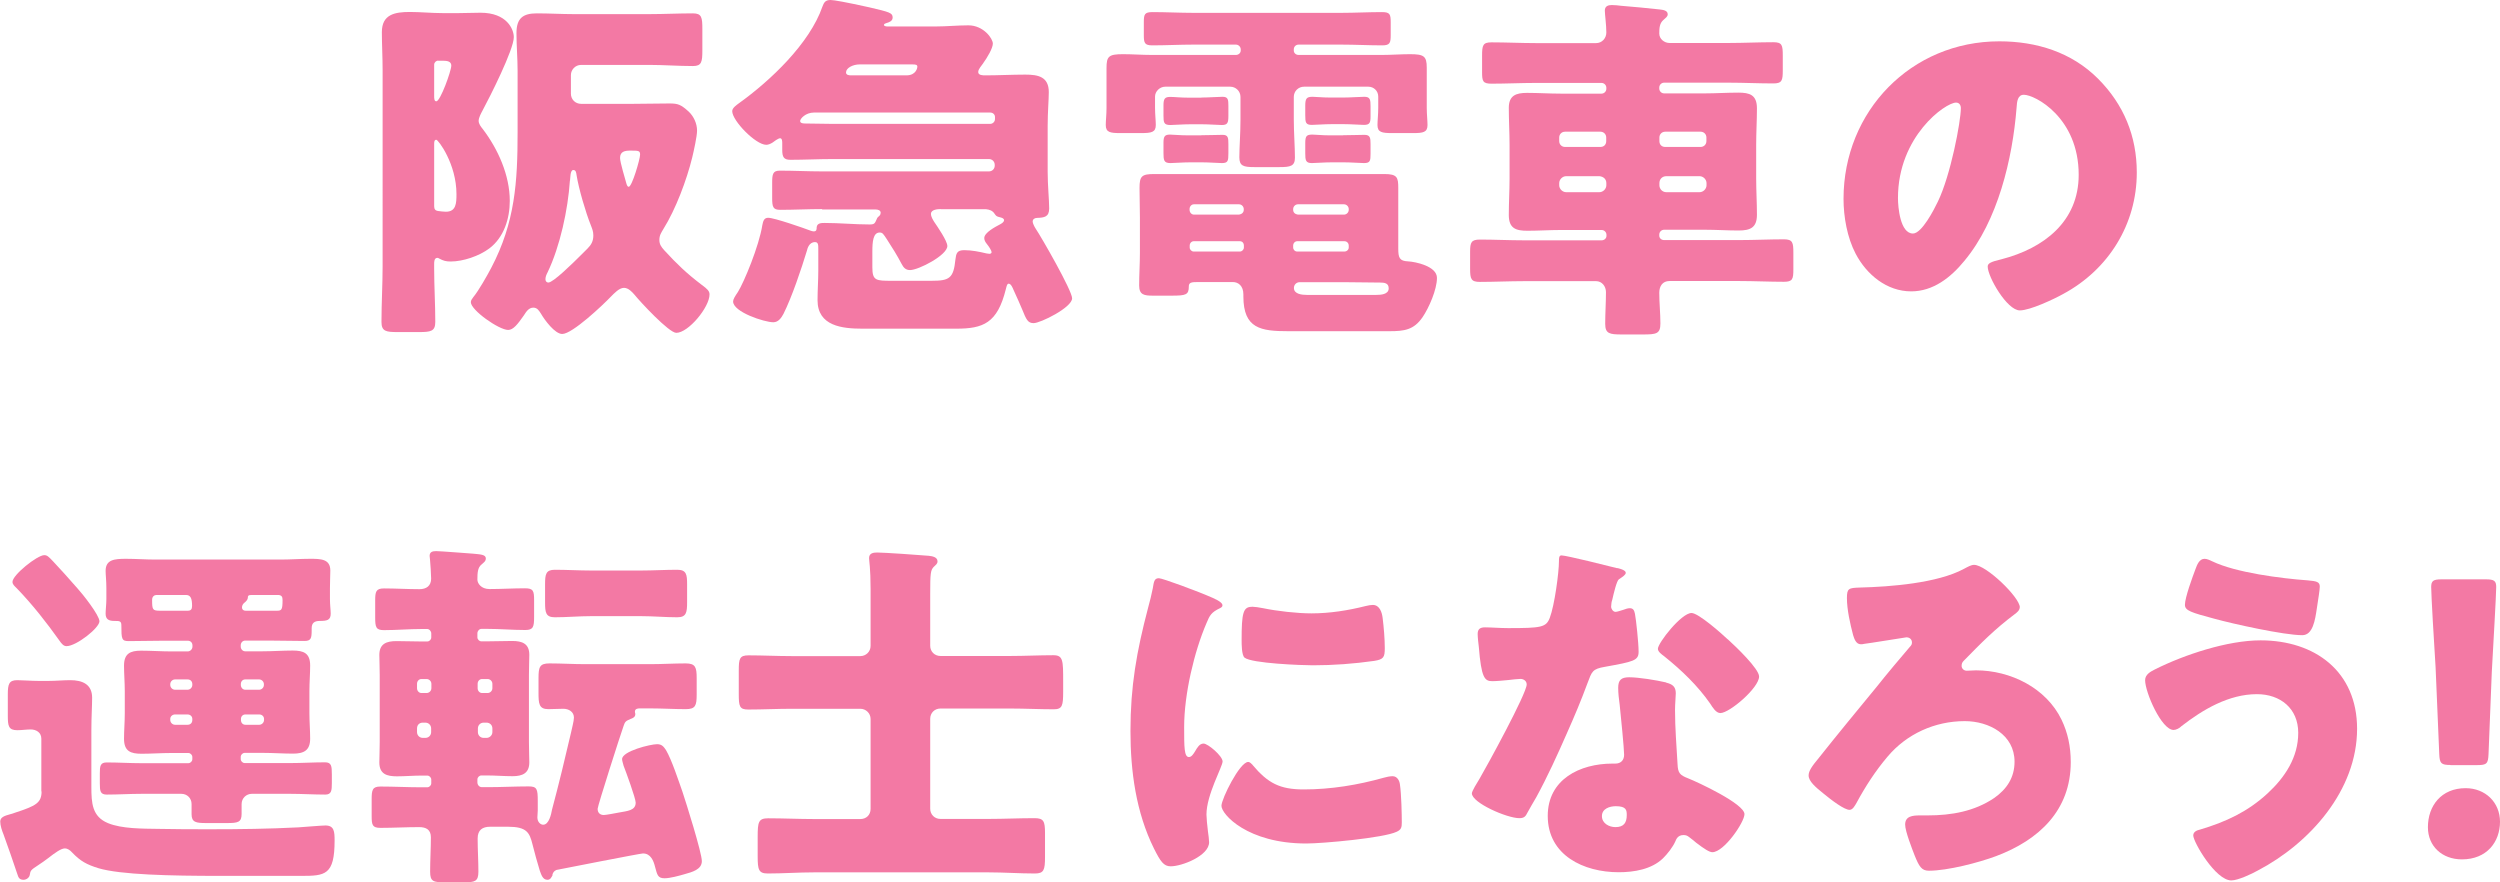
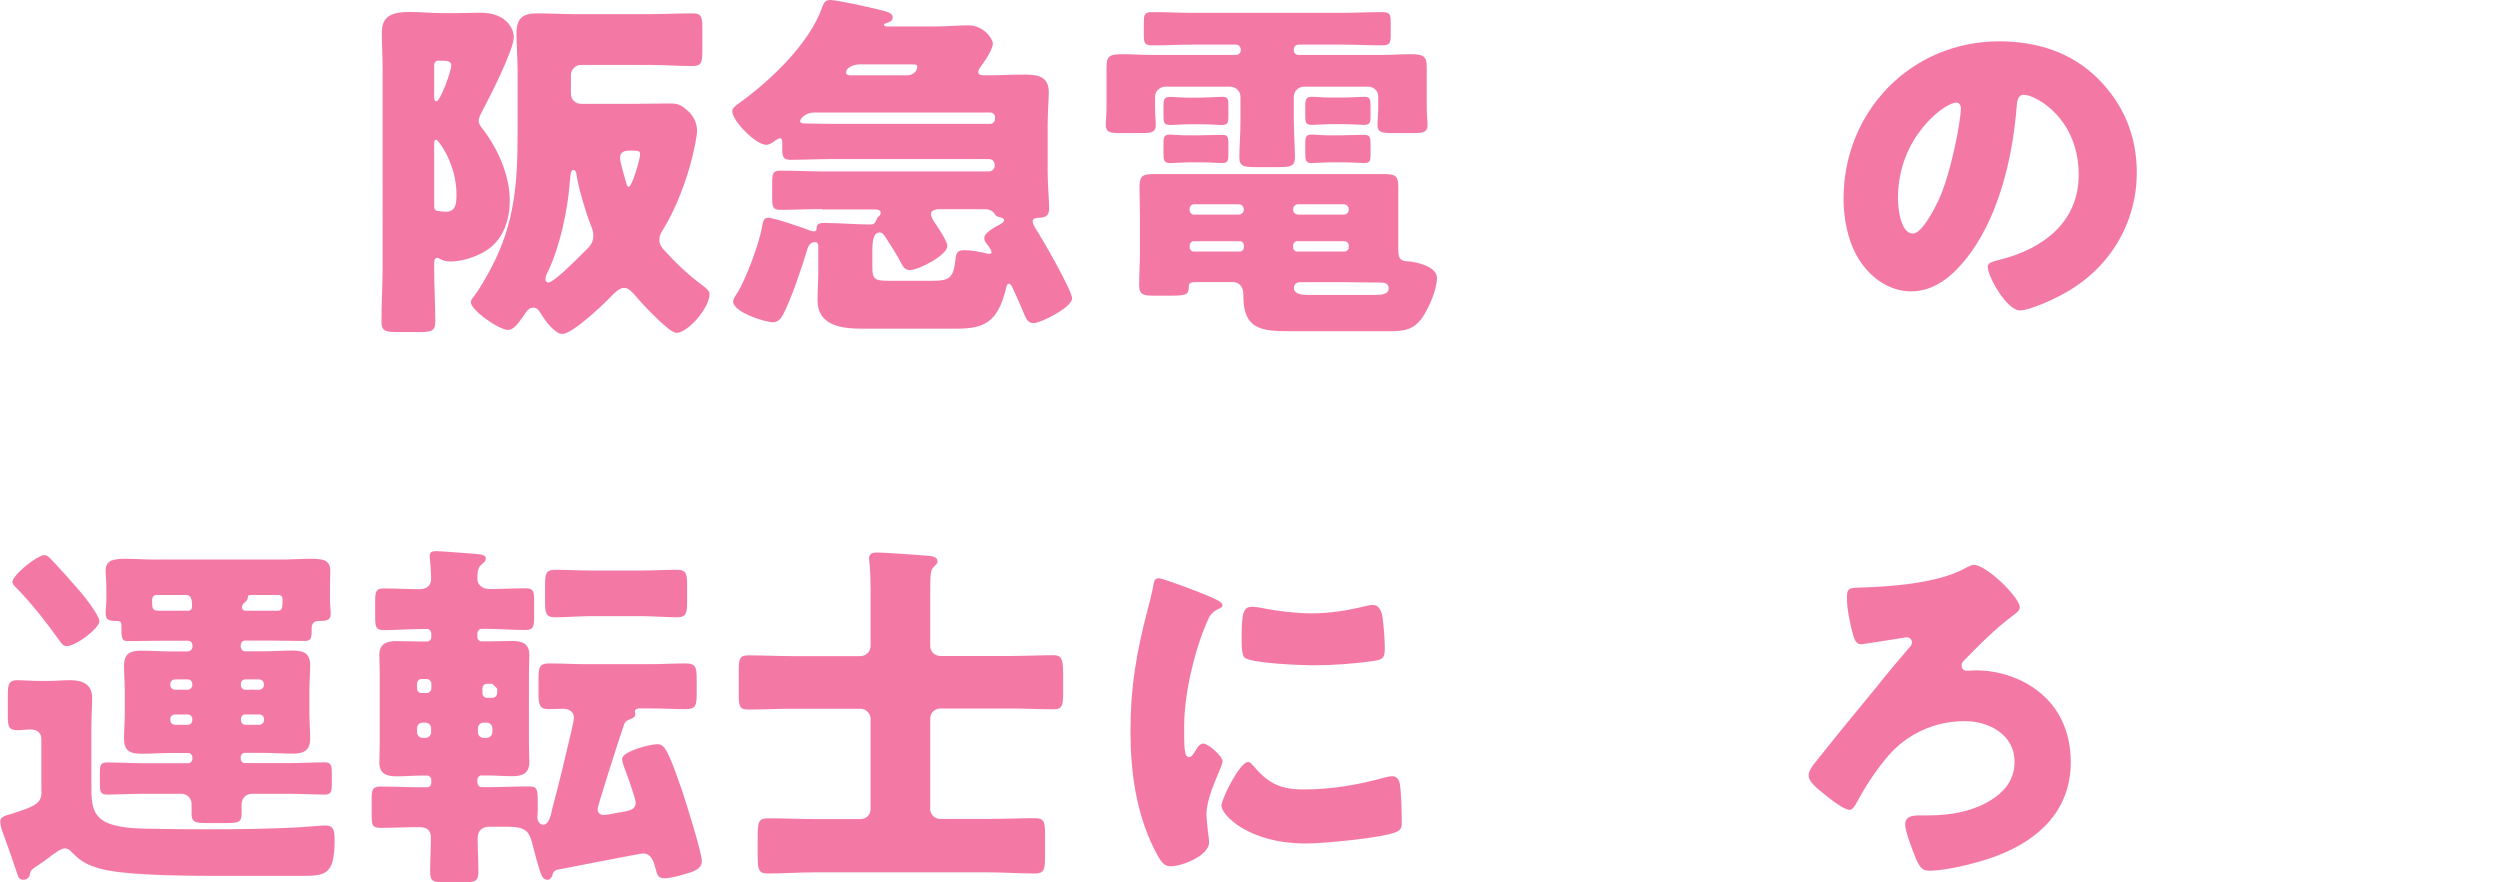
<svg xmlns="http://www.w3.org/2000/svg" id="_レイヤー_2" data-name="レイヤー 2" viewBox="0 0 198.37 70.01">
  <defs>
    <style>
      .cls-1 {
        fill: #f379a4;
      }
    </style>
  </defs>
  <g id="_レイヤー_4" data-name="レイヤー 4">
    <g>
      <path class="cls-1" d="M30.36,5.6c0-1.07-.06-2.12-.06-3.05,0-1.42,1.04-1.6,2.23-1.6.84,0,1.71.09,2.58.09h1.31c.58,0,1.13-.03,1.71-.03,2.09,0,2.64,1.31,2.64,1.94,0,.99-1.91,4.76-2.47,5.8-.12.23-.32.58-.32.84,0,.23.17.46.32.64,1.22,1.6,2.15,3.68,2.15,5.71,0,1.39-.46,2.9-1.62,3.77-.81.61-2.09,1.04-3.07,1.04-.38,0-.58-.06-.9-.23q-.09-.06-.15-.06c-.26,0-.26.32-.26.49v.35c0,1.42.09,2.81.09,4.24,0,.75-.35.81-1.31.81h-1.68c-.93,0-1.28-.06-1.28-.81,0-1.48.09-2.93.09-4.41V5.6ZM34.77,4.81c-.17,0-.32.15-.32.32v2.47c0,.2,0,.44.17.44.32,0,1.19-2.41,1.19-2.84,0-.35-.38-.38-.64-.38h-.41ZM34.45,16.36c0,.23.09.35.29.38.2.03.49.06.64.06.81,0,.84-.67.84-1.39,0-2.41-1.45-4.32-1.6-4.32-.17,0-.17.2-.17.35v4.93ZM45.3,7.43c0,.46.35.81.81.81h4.12c.96,0,1.94-.03,2.9-.03.67,0,.9.09,1.51.64.41.38.67.96.67,1.51,0,.46-.26,1.62-.38,2.12-.44,1.8-1.31,4.12-2.29,5.69-.17.29-.32.49-.32.87,0,.35.15.55.38.81,1.04,1.13,1.77,1.83,2.99,2.76.44.32.61.49.61.75,0,1.02-1.68,3.05-2.64,3.05-.58,0-2.87-2.47-3.31-3.02-.2-.23-.49-.55-.84-.55-.38,0-.78.44-1.04.7-.61.64-3.05,2.96-3.86,2.96-.58,0-1.39-1.1-1.68-1.6-.15-.23-.29-.49-.61-.49-.38,0-.58.35-.75.61-.49.7-.84,1.16-1.25,1.16-.73,0-2.96-1.57-2.96-2.2,0-.15.09-.26.2-.41.41-.49,1.1-1.71,1.42-2.32,1.89-3.6,2.09-6.82,2.09-10.76v-4.87c0-1.02-.09-2-.09-2.99,0-1.19.52-1.57,1.62-1.57.99,0,1.94.06,2.9.06h6.03c1.16,0,2.29-.06,3.45-.06.7,0,.75.32.75,1.25v1.68c0,.93-.06,1.25-.75,1.25-1.16,0-2.32-.09-3.45-.09h-5.42c-.46,0-.81.38-.81.81v1.48ZM45.22,14.33c-.15,2.29-.78,5.22-1.77,7.28-.09.17-.17.35-.17.55,0,.15.09.26.23.26.38,0,1.89-1.48,2.7-2.29l.41-.41c.29-.29.46-.58.46-1.04,0-.32-.09-.52-.2-.81-.41-1.02-.96-2.9-1.13-3.97-.03-.23-.06-.41-.26-.41-.26,0-.23.67-.26.84ZM50.79,12.27c0-.32-.12-.32-.78-.32-.41,0-.81.06-.81.58,0,.35.41,1.68.52,2.09.03.06.06.2.17.2.26,0,.9-2.2.9-2.55Z" />
      <path class="cls-1" d="M65.25,16.59c-1.13,0-2.23.06-3.34.06-.58,0-.64-.23-.64-.96v-1.19c0-.7.06-.96.61-.96,1.13,0,2.23.06,3.36.06h13.23c.26,0,.46-.2.46-.46v-.06c0-.26-.2-.46-.46-.46h-12.42c-1.1,0-2.23.06-3.34.06-.52,0-.64-.23-.64-.78v-.52c0-.15,0-.41-.17-.41-.15,0-.49.26-.61.35-.15.09-.32.17-.49.17-.84,0-2.7-1.91-2.7-2.67,0-.26.35-.49.55-.64,2.47-1.77,5.6-4.73,6.61-7.66.12-.32.23-.52.64-.52.26,0,1.22.17,3.07.58,1.62.38,1.86.44,1.86.81,0,.29-.29.38-.49.44-.09.03-.2.06-.2.15s.17.12.26.12h3.86c.87,0,1.71-.09,2.58-.09,1.19,0,1.94,1.04,1.94,1.45,0,.35-.41,1.07-.81,1.62-.32.41-.35.52-.35.64,0,.26.38.26.55.26,1.07,0,2.12-.06,3.19-.06,1.02,0,1.86.17,1.86,1.39,0,.61-.09,1.57-.09,2.7v3.63c0,1.07.12,2.23.12,2.9s-.38.73-.96.75c-.17,0-.35.09-.35.29,0,.12.12.38.23.55.49.73,2.9,4.93,2.9,5.54,0,.73-2.52,1.97-3.05,1.97-.46,0-.58-.26-.93-1.13-.17-.41-.38-.87-.67-1.51-.06-.15-.2-.49-.38-.49-.12,0-.15.12-.23.44-.67,2.7-1.8,3.13-3.94,3.13h-7.43c-1.6,0-3.57-.2-3.57-2.26,0-.78.06-1.57.06-2.35v-1.71c0-.32,0-.55-.26-.55-.49,0-.61.55-.64.67-.44,1.45-1.19,3.68-1.86,5.02-.17.32-.41.67-.81.67-.7,0-3.19-.81-3.19-1.65,0-.17.15-.41.38-.75.49-.78,1.68-3.65,1.94-5.31.06-.29.12-.58.46-.58.49,0,2.81.81,3.36,1.02.06.03.2.06.26.06.23,0,.23-.17.23-.32.03-.35.38-.35.64-.35,1.19,0,2.38.12,3.57.12.38,0,.41-.09.55-.41.06-.15.09-.17.23-.29.06-.06.09-.15.09-.23,0-.2-.23-.26-.41-.26h-4.26ZM78.57,9.83c.2,0,.38-.17.38-.38v-.17c0-.2-.17-.35-.38-.35h-13.98c-.67,0-1.1.49-1.1.67,0,.2.29.2.44.2.73,0,1.42.03,2.15.03h12.5ZM71.92,5.98c.78,0,.87-.61.87-.67,0-.17-.09-.2-.44-.2h-4.12c-.58,0-1.1.29-1.1.64,0,.2.23.23.38.23h4.41ZM74.65,16.59c-.23,0-.78.03-.78.38,0,.23.15.46.26.64.26.38,1.04,1.51,1.04,1.91,0,.73-2.29,1.91-2.96,1.91-.35,0-.52-.2-.67-.49-.35-.67-.75-1.31-1.16-1.94-.29-.44-.35-.55-.58-.55-.52,0-.58.73-.58,1.51v1.25c0,1.07.29,1.07,1.57,1.07h3.13c1.42,0,1.74-.2,1.89-1.68.06-.49.12-.75.7-.75s1.19.12,1.77.26c.09,0,.15.03.23.03.06,0,.17-.03.17-.12,0-.15-.2-.44-.38-.67-.12-.15-.2-.29-.2-.46,0-.44.9-.9,1.22-1.07.17-.09.35-.2.35-.35s-.2-.2-.32-.23c-.29-.06-.32-.12-.44-.29-.15-.23-.38-.32-.67-.35h-3.6Z" />
      <path class="cls-1" d="M103.04,3.54c-.2,0-.38.15-.38.38v.09c0,.2.17.35.38.35h6.61c.75,0,1.51-.06,2.23-.06,1.1,0,1.33.15,1.33,1.07v3.19c0,.49.06,1.02.06,1.36,0,.58-.35.64-1.13.64h-1.68c-.81,0-1.16-.06-1.16-.64,0-.35.06-.81.06-1.36v-.9c0-.44-.35-.78-.78-.78h-5.11c-.44,0-.81.35-.81.81v1.8c0,1.02.09,2.15.09,3.02,0,.67-.35.75-1.22.75h-2c-.87,0-1.19-.09-1.19-.78,0-.81.09-1.89.09-2.99v-1.8c0-.46-.38-.81-.81-.81h-5.16c-.44,0-.81.38-.81.78v.9c0,.49.06,1.02.06,1.36,0,.58-.35.64-1.16.64h-1.68c-.78,0-1.13-.06-1.13-.64,0-.35.06-.81.06-1.36v-3.16c0-.93.17-1.1,1.31-1.1.75,0,1.51.06,2.26.06h6.7c.2,0,.38-.15.38-.35v-.09c0-.2-.17-.38-.38-.38h-3.39c-1.07,0-2.15.06-3.25.06-.61,0-.67-.2-.67-.81v-1.02c0-.64.06-.81.7-.81,1.07,0,2.15.06,3.22.06h11.75c1.07,0,2.15-.06,3.22-.06.64,0,.7.17.7.81v1.02c0,.61-.06.81-.67.81-1.07,0-2.15-.06-3.25-.06h-3.37ZM102.23,26.28c-2.18,0-3.57-.2-3.57-2.76v-.15c0-.7-.41-.99-.84-.99h-2.76c-.52,0-.73.03-.73.35,0,.67-.23.73-1.39.73h-1.45c-.7,0-1.1-.06-1.1-.81,0-.84.06-1.71.06-2.58v-2.78c0-.78-.03-1.6-.03-2.38,0-.93.17-1.1,1.16-1.1h18.27c1.01,0,1.1.26,1.1,1.1v4.81c0,.73.09.99.78,1.02.58.03,2.29.38,2.29,1.31s-.64,2.38-1.13,3.1c-.7,1.04-1.48,1.13-2.64,1.13h-8.03ZM95.33,7.74c.61,0,1.31-.06,1.68-.06.44,0,.46.23.46.73v.78c0,.55-.06.73-.52.73-.32,0-.99-.06-1.62-.06h-.84c-.64,0-1.33.06-1.62.06-.52,0-.55-.2-.55-.75v-.81c0-.55.12-.67.55-.67.32,0,.78.06,1.45.06h1.02ZM95.33,10.73c.61,0,1.31-.03,1.68-.03.44,0,.46.23.46.73v.73c0,.61-.03.78-.52.78-.32,0-.99-.06-1.62-.06h-.84c-.64,0-1.33.06-1.62.06-.52,0-.55-.23-.55-.81v-.81c0-.52.12-.64.52-.64.29,0,.75.06,1.45.06h1.04ZM98.31,17.03c.2-.03.38-.15.38-.38v-.06c0-.2-.17-.38-.38-.38h-3.57c-.2,0-.35.17-.35.38v.06c0,.2.15.38.35.38h3.57ZM94.72,19.14c-.17,0-.32.15-.32.35v.15c0,.17.15.32.32.32h3.66c.17,0,.32-.15.32-.32v-.15c0-.2-.12-.35-.32-.35h-3.66ZM106.64,17.03c.2,0,.38-.17.38-.38v-.06c0-.2-.17-.38-.38-.38h-3.65c-.2,0-.38.17-.38.38v.06c0,.23.17.35.38.38h3.65ZM102.93,19.14c-.17,0-.32.15-.32.35v.15c0,.17.14.32.32.32h3.74c.2,0,.35-.15.35-.32v-.15c0-.2-.15-.35-.35-.35h-3.74ZM103.13,22.39c-.26,0-.46.2-.46.46,0,.49.64.55,1.02.55h5.51c.35,0,.99-.03.99-.52,0-.41-.32-.46-.7-.46h-.09c-.93,0-1.88-.03-2.84-.03h-3.42ZM106.58,7.74c.61,0,1.33-.06,1.68-.06.46,0,.49.23.49.75v.81c0,.49-.06.67-.52.67-.32,0-.99-.06-1.65-.06h-.87c-.64,0-1.31.06-1.62.06-.49,0-.52-.2-.52-.78v-.75c0-.58.12-.7.58-.7.29,0,.75.06,1.39.06h1.04ZM106.58,10.73c.61,0,1.33-.03,1.68-.03.46,0,.49.23.49.73v.78c0,.55-.03.73-.52.73-.32,0-.99-.06-1.65-.06h-.87c-.64,0-1.31.06-1.62.06-.49,0-.52-.23-.52-.78v-.81c0-.58.12-.67.58-.67.29,0,.73.06,1.36.06h1.07Z" />
-       <path class="cls-1" d="M127.08,7.43c.2,0,.38-.17.38-.38v-.09c0-.2-.17-.38-.38-.38h-5.22c-1.16,0-2.35.06-3.51.06-.7,0-.75-.2-.75-.93v-1.28c0-.84.06-1.07.75-1.07,1.16,0,2.35.06,3.51.06h4.79c.46,0,.81-.38.81-.84,0-.61-.12-1.45-.12-1.74,0-.35.26-.44.55-.44.2,0,.55.03.75.06,1.02.09,2.03.17,3.05.29.23.03.64.06.64.38,0,.2-.17.29-.35.46-.29.26-.32.61-.32,1.07,0,.44.41.75.81.75h4.73c1.16,0,2.32-.06,3.51-.06.7,0,.75.23.75,1.07v1.16c0,.81-.06,1.04-.75,1.04-1.19,0-2.35-.06-3.51-.06h-5.16c-.2,0-.38.17-.38.38v.09c0,.2.17.38.38.38h3.25c.87,0,1.74-.06,2.64-.06s1.48.17,1.48,1.25c0,.96-.06,1.91-.06,2.87v2.7c0,.96.06,1.91.06,2.87,0,1.02-.52,1.25-1.45,1.25s-1.77-.06-2.67-.06h-3.25c-.2,0-.38.17-.38.38v.09c0,.2.17.35.38.35h6c1.16,0,2.35-.06,3.51-.06.7,0,.75.26.75,1.07v1.31c0,.78-.06.99-.75.99-1.19,0-2.35-.06-3.51-.06h-5.57c-.55,0-.81.41-.81.93,0,.81.09,1.62.09,2.44s-.32.87-1.39.87h-1.68c-.96,0-1.31-.06-1.31-.84,0-.84.06-1.68.06-2.52,0-.46-.32-.87-.78-.87h-5.71c-1.19,0-2.35.06-3.51.06-.7,0-.78-.23-.78-1.04v-1.36c0-.73.09-.96.78-.96,1.16,0,2.32.06,3.51.06h6.15c.2,0,.38-.15.38-.35v-.09c0-.2-.17-.38-.38-.38h-3.25c-.87,0-1.74.06-2.64.06s-1.48-.17-1.48-1.25c0-.96.06-1.91.06-2.87v-2.7c0-.99-.06-1.94-.06-2.93s.58-1.19,1.45-1.19,1.77.06,2.67.06h3.25ZM126.99,11.66c.29,0,.46-.2.46-.46v-.29c0-.26-.2-.46-.46-.46h-2.81c-.26,0-.46.2-.46.46v.29c0,.26.2.46.46.46h2.81ZM124.27,13.98c-.29,0-.55.26-.55.55v.17c0,.29.26.55.55.55h2.64c.29,0,.55-.26.55-.55v-.17c0-.32-.23-.52-.55-.55h-2.64ZM134.94,11.66c.26,0,.46-.2.46-.46v-.29c0-.26-.2-.46-.46-.46h-2.81c-.26,0-.46.2-.46.46v.29c0,.26.17.46.46.46h2.81ZM132.22,13.98c-.32,0-.55.23-.55.55v.17c0,.29.23.55.55.55h2.64c.29,0,.55-.26.55-.55v-.17c0-.29-.26-.55-.55-.55h-2.64Z" />
      <path class="cls-1" d="M166.47,6.24c2.06,2.06,3.08,4.58,3.08,7.45,0,4.09-2.23,7.69-5.83,9.63-.73.41-2.64,1.31-3.45,1.31-1.02,0-2.55-2.67-2.55-3.48,0-.26.26-.38,1.1-.58,3.36-.87,6.12-2.99,6.12-6.7,0-4.55-3.48-6.35-4.35-6.35-.49,0-.55.52-.58,1.04-.32,4.03-1.48,8.96-4.15,12.15-1.07,1.31-2.47,2.41-4.21,2.41-1.94,0-3.54-1.33-4.41-2.99-.67-1.28-.96-2.93-.96-4.35,0-6.96,5.37-12.5,12.36-12.5,2.96,0,5.74.87,7.83,2.96ZM150.6,15.72c0,.7.17,2.81,1.19,2.81.7,0,1.68-1.91,1.97-2.52,1.02-2.09,1.83-6.38,1.83-7.43,0-.23-.12-.44-.38-.44-.84,0-4.61,2.67-4.61,7.57Z" />
      <path class="cls-1" d="M3.28,62.82v-4.21c0-.49-.41-.73-.84-.73-.35,0-.7.06-1.07.06-.7,0-.75-.35-.75-1.16v-1.68c0-.81.09-1.13.75-1.13.41,0,1.1.06,1.71.06h.75c.61,0,1.19-.06,1.74-.06.96,0,1.74.32,1.74,1.39,0,.7-.06,1.51-.06,2.58v4.5c0,1.28.06,2.35,1.31,2.87,1.1.46,2.78.44,4,.46,1.36.03,2.76.03,4.15.03,2.32,0,4.64-.03,6.96-.15.44-.03,1.89-.15,2.15-.15.7,0,.73.49.73,1.19,0,2.76-.75,2.81-2.67,2.81h-6.41c-3.97,0-7.92-.09-9.66-.61-.93-.29-1.42-.55-2.09-1.25-.15-.17-.35-.32-.58-.32-.29,0-.78.35-1.33.78-.26.2-.52.38-.78.55-.58.38-.61.41-.67.78-.03.2-.26.38-.49.38-.32,0-.41-.17-.49-.44-.35-1.07-.73-2.12-1.1-3.16-.12-.29-.26-.7-.26-1.02,0-.35.35-.46.78-.58.12-.03.23-.06.38-.12,1.68-.55,2.12-.78,2.12-1.71ZM4.21,44.54c.55.58,1.25,1.36,1.94,2.15.38.41,1.74,2.12,1.74,2.61,0,.52-1.83,1.97-2.61,1.97-.23,0-.38-.17-.58-.46-.99-1.39-2.12-2.84-3.36-4.12-.2-.2-.35-.32-.35-.52,0-.55,1.97-2.12,2.52-2.12.23,0,.35.12.7.49ZM12.94,50.84c-.9,0-1.83.03-2.73.03-.55,0-.58-.15-.58-1.25,0-.35-.15-.35-.55-.35-.44,0-.7-.12-.7-.58,0-.29.06-.75.06-1.16v-.84c0-.64-.06-1.07-.06-1.39,0-.9.7-.96,1.62-.96.78,0,1.54.06,2.32.06h9.95c.78,0,1.57-.06,2.32-.06.84,0,1.62,0,1.62.93,0,.32-.03.84-.03,1.42v.84c0,.46.06.87.06,1.16,0,.52-.29.58-.87.58-.41,0-.64.15-.64.58v.17c0,.64-.06.84-.58.84-.9,0-1.8-.03-2.73-.03h-1.97c-.2,0-.35.17-.35.38v.09c0,.2.15.38.35.38h1.39c.81,0,1.6-.06,2.38-.06.87,0,1.39.2,1.39,1.19,0,.64-.06,1.33-.06,2.03v1.74c0,.7.06,1.39.06,2.03,0,.93-.49,1.19-1.36,1.19-.78,0-1.6-.06-2.41-.06h-1.42c-.17,0-.32.15-.32.32v.17c0,.17.15.32.32.32h3.6c.93,0,1.86-.06,2.76-.06.52,0,.55.29.55.96v.7c0,.58-.03.9-.52.9-.93,0-1.86-.06-2.78-.06h-3.05c-.44,0-.81.35-.81.81v.78c0,.67-.29.73-1.16.73h-1.65c-.81,0-1.16-.06-1.16-.7v-.81c0-.46-.35-.81-.81-.81h-3.16c-.93,0-1.83.06-2.76.06-.52,0-.55-.29-.55-.9v-.78c0-.58.03-.87.55-.87.93,0,1.83.06,2.76.06h3.71c.17,0,.32-.15.32-.32v-.17c0-.17-.15-.32-.32-.32h-1.33c-.81,0-1.6.06-2.38.06-.87,0-1.39-.2-1.39-1.19,0-.64.06-1.33.06-2.03v-1.74c0-.7-.06-1.39-.06-2.03,0-.96.49-1.19,1.36-1.19.78,0,1.6.06,2.41.06h1.28c.2,0,.38-.17.38-.38v-.09c0-.23-.15-.38-.38-.38h-1.94ZM12.42,47.21c-.17,0-.35.12-.35.38,0,.81.03.87.67.87h2.15c.26,0,.35-.12.35-.38,0-.61-.12-.87-.49-.87h-2.32ZM13.89,53.91c-.2,0-.38.17-.38.38v.06c0,.2.17.38.38.38h.99c.2,0,.38-.17.38-.38v-.06c0-.23-.15-.38-.38-.38h-.99ZM14.88,57.51c.23,0,.38-.15.38-.38v-.09c0-.2-.17-.35-.38-.35h-.99c-.2,0-.38.15-.38.35v.09c0,.2.17.38.38.38h.99ZM19.46,53.91c-.2,0-.35.15-.35.38v.06c0,.2.15.38.35.38h1.1c.2,0,.38-.17.38-.38v-.06c0-.2-.17-.38-.38-.38h-1.1ZM20.57,57.51c.2,0,.38-.17.38-.38v-.09c0-.2-.17-.35-.38-.35h-1.1c-.2,0-.35.15-.35.35v.09c0,.23.15.38.35.38h1.1ZM20.04,47.21c-.32,0-.38.03-.38.26-.03.15-.15.26-.26.35-.12.09-.2.23-.2.38,0,.17.12.26.29.26h2.47c.38,0,.46-.06.46-.84,0-.26-.06-.38-.32-.41h-2.06Z" />
-       <path class="cls-1" d="M43.85,69.43c-.09.17-.17.38-.41.38-.38,0-.49-.41-.61-.73-.15-.46-.46-1.6-.58-2.09-.23-.93-.46-1.39-1.94-1.39h-1.42c-.61,0-.99.26-.99.93,0,.87.06,1.77.06,2.64,0,.78-.29.84-1.16.84h-1.51c-.9,0-1.16-.06-1.16-.84,0-.9.06-1.83.06-2.73,0-.61-.38-.81-.93-.81-1.02,0-2.06.06-3.07.06-.64,0-.7-.23-.7-.93v-1.33c0-.75.06-1.02.7-1.02,1.07,0,2.15.06,3.22.06h.49c.17,0,.32-.15.32-.32v-.29c0-.17-.15-.32-.32-.32h-.44c-.64,0-1.31.06-1.97.06-.78,0-1.39-.17-1.39-1.1,0-.41.03-.93.03-1.62v-5.31c0-.7-.03-1.19-.03-1.6,0-.9.58-1.1,1.36-1.1.67,0,1.33.03,2,.03h.44c.17,0,.32-.15.32-.32v-.32c0-.17-.15-.35-.32-.35h-.44c-.99,0-2,.09-2.99.09-.64,0-.7-.23-.7-1.02v-1.33c0-.7.06-.96.7-.96.93,0,1.86.06,2.81.06.55,0,.93-.26.93-.84,0-.35-.06-1.19-.09-1.51,0-.09-.03-.2-.03-.29,0-.32.23-.38.52-.38.32,0,2.47.17,2.9.2.58.06,1.04.06,1.04.38,0,.23-.17.32-.35.49-.29.23-.32.64-.32,1.19,0,.29.29.75.96.75.93,0,1.89-.06,2.81-.06.67,0,.73.2.73.96v1.31c0,.78-.06,1.04-.7,1.04-1.02,0-2-.09-3.02-.09h-.46c-.17,0-.32.17-.32.35v.32c0,.17.15.32.32.32h.41c.7,0,1.36-.03,2.03-.03.78,0,1.36.2,1.36,1.1,0,.41-.03.93-.03,1.6v5.31c0,.7.03,1.22.03,1.62,0,.87-.55,1.1-1.33,1.1-.7,0-1.36-.06-2.06-.06h-.41c-.17,0-.32.15-.32.32v.23c0,.2.15.38.35.38h.52c1.04,0,2.12-.06,3.19-.06.67,0,.73.2.73,1.16v.75c0,.17-.03.38-.03.55,0,.38.26.58.46.58.46,0,.64-.84.7-1.19.55-2.06,1.04-4.09,1.51-6.12.06-.32.23-.9.23-1.19,0-.46-.41-.7-.84-.7-.41,0-.78.03-1.19.03-.75,0-.78-.44-.78-1.31v-1.16c0-.87.09-1.16.87-1.16.93,0,1.89.06,2.81.06h5.19c.93,0,1.89-.06,2.81-.06.78,0,.87.32.87,1.16v1.31c0,.87-.09,1.16-.87,1.16-.93,0-1.89-.06-2.81-.06h-.84c-.17,0-.38.03-.38.26,0,.12.03.09.03.2,0,.23-.2.32-.38.38-.35.15-.44.2-.55.55-.26.73-2.06,6.35-2.06,6.58,0,.32.2.49.49.49.17,0,.96-.15,1.22-.2.64-.12,1.31-.15,1.31-.78,0-.35-.78-2.47-.96-2.93-.03-.15-.12-.38-.12-.52,0-.64,2.26-1.19,2.78-1.19.38,0,.52.2.7.46.46.78.99,2.41,1.31,3.31.29.87,1.54,4.84,1.54,5.51s-.78.87-1.39,1.04c-.41.12-1.13.32-1.57.32-.55,0-.58-.29-.75-.9-.12-.49-.35-1.07-.96-1.07-.2,0-6.12,1.16-6.87,1.31-.2.09-.26.2-.32.38ZM33.09,54.61c0,.2.15.38.35.38h.41c.2,0,.38-.17.38-.38v-.35c0-.2-.17-.38-.38-.38h-.41c-.2,0-.35.17-.35.38v.35ZM33.09,58.09c0,.26.2.46.46.46h.2c.26,0,.46-.2.46-.46v-.29c0-.26-.2-.46-.46-.46h-.2c-.26,0-.46.17-.46.46v.29ZM39.07,54.26c0-.2-.17-.38-.38-.38h-.44c-.2,0-.35.17-.35.38v.35c0,.2.15.38.35.38h.44c.2,0,.38-.17.38-.38v-.35ZM39.07,57.8c0-.29-.23-.46-.46-.46h-.23c-.26,0-.46.2-.46.46v.29c0,.26.2.46.46.46h.23c.23,0,.46-.2.46-.46v-.29ZM50.87,45.27c.96,0,1.91-.06,2.87-.06.73,0,.78.38.78,1.16v1.42c0,.81-.06,1.19-.78,1.19-.96,0-1.91-.09-2.87-.09h-3.97c-.96,0-1.91.09-2.87.09-.73,0-.78-.38-.78-1.19v-1.42c0-.81.06-1.16.78-1.16.96,0,1.91.06,2.87.06h3.97Z" />
+       <path class="cls-1" d="M43.85,69.43c-.09.17-.17.38-.41.38-.38,0-.49-.41-.61-.73-.15-.46-.46-1.6-.58-2.09-.23-.93-.46-1.39-1.94-1.39h-1.42c-.61,0-.99.26-.99.93,0,.87.06,1.77.06,2.64,0,.78-.29.84-1.16.84h-1.51c-.9,0-1.16-.06-1.16-.84,0-.9.06-1.83.06-2.73,0-.61-.38-.81-.93-.81-1.02,0-2.06.06-3.07.06-.64,0-.7-.23-.7-.93v-1.33c0-.75.06-1.02.7-1.02,1.07,0,2.15.06,3.22.06h.49c.17,0,.32-.15.32-.32v-.29c0-.17-.15-.32-.32-.32h-.44c-.64,0-1.31.06-1.97.06-.78,0-1.39-.17-1.39-1.1,0-.41.03-.93.03-1.62v-5.31c0-.7-.03-1.19-.03-1.6,0-.9.58-1.1,1.36-1.1.67,0,1.33.03,2,.03h.44c.17,0,.32-.15.32-.32v-.32c0-.17-.15-.35-.32-.35h-.44c-.99,0-2,.09-2.99.09-.64,0-.7-.23-.7-1.02v-1.33c0-.7.06-.96.7-.96.93,0,1.86.06,2.81.06.55,0,.93-.26.93-.84,0-.35-.06-1.19-.09-1.51,0-.09-.03-.2-.03-.29,0-.32.23-.38.52-.38.32,0,2.47.17,2.9.2.58.06,1.04.06,1.04.38,0,.23-.17.32-.35.49-.29.23-.32.64-.32,1.19,0,.29.29.75.96.75.93,0,1.89-.06,2.81-.06.67,0,.73.2.73.96v1.31c0,.78-.06,1.04-.7,1.04-1.02,0-2-.09-3.02-.09h-.46c-.17,0-.32.17-.32.35v.32c0,.17.15.32.32.32h.41c.7,0,1.36-.03,2.03-.03.78,0,1.36.2,1.36,1.1,0,.41-.03.93-.03,1.6v5.31c0,.7.03,1.22.03,1.62,0,.87-.55,1.1-1.33,1.1-.7,0-1.36-.06-2.06-.06h-.41c-.17,0-.32.15-.32.32v.23c0,.2.15.38.35.38h.52c1.04,0,2.12-.06,3.19-.06.67,0,.73.2.73,1.16v.75c0,.17-.03.38-.03.55,0,.38.26.58.46.58.46,0,.64-.84.7-1.19.55-2.06,1.04-4.09,1.51-6.12.06-.32.23-.9.23-1.19,0-.46-.41-.7-.84-.7-.41,0-.78.03-1.19.03-.75,0-.78-.44-.78-1.31v-1.16c0-.87.09-1.16.87-1.16.93,0,1.89.06,2.81.06h5.19c.93,0,1.89-.06,2.81-.06.78,0,.87.32.87,1.16v1.31c0,.87-.09,1.16-.87,1.16-.93,0-1.89-.06-2.81-.06h-.84c-.17,0-.38.03-.38.26,0,.12.03.09.03.2,0,.23-.2.32-.38.38-.35.15-.44.2-.55.55-.26.73-2.06,6.35-2.06,6.58,0,.32.2.49.49.49.17,0,.96-.15,1.22-.2.64-.12,1.31-.15,1.31-.78,0-.35-.78-2.47-.96-2.93-.03-.15-.12-.38-.12-.52,0-.64,2.26-1.19,2.78-1.19.38,0,.52.2.7.46.46.78.99,2.41,1.31,3.31.29.87,1.54,4.84,1.54,5.51s-.78.87-1.39,1.04c-.41.12-1.13.32-1.57.32-.55,0-.58-.29-.75-.9-.12-.49-.35-1.07-.96-1.07-.2,0-6.12,1.16-6.87,1.31-.2.09-.26.2-.32.38ZM33.09,54.61c0,.2.15.38.35.38h.41c.2,0,.38-.17.38-.38v-.35c0-.2-.17-.38-.38-.38h-.41c-.2,0-.35.17-.35.38v.35ZM33.09,58.09c0,.26.2.46.46.46h.2c.26,0,.46-.2.46-.46v-.29c0-.26-.2-.46-.46-.46h-.2c-.26,0-.46.17-.46.46v.29ZM39.07,54.26h-.44c-.2,0-.35.17-.35.38v.35c0,.2.15.38.35.38h.44c.2,0,.38-.17.38-.38v-.35ZM39.07,57.8c0-.29-.23-.46-.46-.46h-.23c-.26,0-.46.2-.46.46v.29c0,.26.2.46.46.46h.23c.23,0,.46-.2.46-.46v-.29ZM50.87,45.27c.96,0,1.91-.06,2.87-.06.73,0,.78.38.78,1.16v1.42c0,.81-.06,1.19-.78,1.19-.96,0-1.91-.09-2.87-.09h-3.97c-.96,0-1.91.09-2.87.09-.73,0-.78-.38-.78-1.19v-1.42c0-.81.06-1.16.78-1.16.96,0,1.91.06,2.87.06h3.97Z" />
      <path class="cls-1" d="M69.08,57.05c0-.46-.38-.81-.81-.81h-5.48c-1.13,0-2.26.06-3.42.06-.7,0-.75-.26-.75-1.25v-1.83c0-.96.06-1.22.78-1.22,1.13,0,2.26.06,3.39.06h5.48c.44,0,.81-.35.81-.81v-4.5c0-1.68-.12-2.23-.12-2.47,0-.38.32-.44.64-.44.52,0,3.45.2,4.09.26.26.03.7.09.7.44,0,.2-.12.26-.32.46-.23.26-.26.52-.26,2.09v4.15c0,.46.35.81.81.81h5.57c1.13,0,2.26-.06,3.39-.06.78,0,.78.41.78,2.09v.78c0,1.13-.06,1.42-.75,1.42-1.16,0-2.29-.06-3.42-.06h-5.57c-.46,0-.81.35-.81.81v7.14c0,.46.35.81.81.81h3.83c1.22,0,2.41-.06,3.63-.06.73,0,.84.23.84,1.19v1.89c0,1.04-.09,1.31-.81,1.31-1.22,0-2.44-.09-3.66-.09h-13.87c-1.22,0-2.44.09-3.65.09-.73,0-.81-.29-.81-1.36v-1.54c0-1.19.06-1.48.84-1.48,1.22,0,2.41.06,3.63.06h3.68c.46,0,.81-.32.81-.81v-7.14Z" />
      <path class="cls-1" d="M91.09,48.26c.15-.55.29-1.1.38-1.57.09-.55.12-.81.49-.81.26,0,3.05,1.02,4.29,1.57.58.26.75.44.75.58,0,.12-.09.17-.2.23-.67.32-.81.55-1.07,1.19-.96,2.23-1.77,5.6-1.77,8.24,0,1.6,0,2.38.38,2.38.2,0,.35-.23.49-.46.17-.29.35-.61.67-.61.35,0,1.51.99,1.51,1.42,0,.41-1.28,2.64-1.28,4.21,0,.2.06.93.12,1.36.03.17.09.67.09.84,0,1.07-2.15,1.91-3.05,1.91-.55,0-.81-.38-1.33-1.42-1.42-2.87-1.86-6.12-1.86-9.31,0-3.57.49-6.32,1.39-9.75ZM99.39,60.7c1.22,1.45,2.17,1.94,4.06,1.94,2.15,0,4.29-.35,6.35-.93.2-.06.49-.12.7-.12.38,0,.55.38.58.64.12.78.15,2.44.15,3.02,0,.38-.03.58-.41.75-1.02.49-5.86.93-7.17.93-4.67,0-6.73-2.32-6.73-2.99,0-.55,1.45-3.48,2.12-3.48.15,0,.26.15.35.23ZM99.33,48.14c.17,0,.64.06.9.12,1.1.23,2.7.41,3.83.41,1.45,0,2.9-.23,4.29-.58.26-.06.41-.09.58-.09.55,0,.73.61.78,1.04.09.73.17,1.65.17,2.38s-.09.9-.84,1.02c-1.62.23-3.25.35-4.87.35-.87,0-4.87-.15-5.42-.61-.23-.2-.23-1.07-.23-1.39,0-2.15.12-2.64.81-2.64Z" />
-       <path class="cls-1" d="M128.33,45.07c.35.09.67.2.67.38,0,.15-.2.29-.55.52-.17.12-.41,1.13-.52,1.62-.03.12-.06.17-.06.23,0,.09-.03.2-.03.32,0,.17.15.41.35.41.14,0,.46-.12.64-.17.17-.06.32-.12.49-.12.26,0,.35.15.41.44.09.46.29,2.32.29,3.02s-.41.78-2.67,1.19c-1.01.17-1.04.38-1.39,1.31-.49,1.33-1.04,2.64-1.62,3.94-.75,1.71-1.54,3.45-2.44,5.1-.23.41-.52.87-.7,1.22-.14.29-.26.44-.64.44-.99,0-3.77-1.22-3.77-1.97,0-.17.41-.84.61-1.16.58-.99,3.74-6.76,3.74-7.48,0-.29-.26-.44-.49-.44-.17,0-.75.06-.96.09-.32.03-.93.09-1.28.09-.61,0-.87-.26-1.07-2.73-.03-.23-.09-.75-.09-1.02,0-.41.23-.52.58-.52.49,0,1.19.06,1.83.06,2.64,0,3.02-.06,3.31-.81.38-.99.73-3.6.73-4.5,0-.23,0-.46.2-.46.38,0,3.86.87,4.44,1.02ZM132.22,54.17c.49.12.75.32.75.84,0,.29-.06.81-.06,1.33,0,1.45.12,2.87.2,4.29.03.7.17.87.84,1.13.81.32,4.47,2.03,4.47,2.84,0,.64-1.62,3.02-2.55,3.02-.23,0-.64-.26-1.28-.75-.17-.15-.35-.29-.55-.44-.15-.12-.26-.17-.46-.17-.46,0-.58.35-.64.49-.2.46-.64,1.02-.99,1.36-.9.87-2.29,1.1-3.51,1.1-2.76,0-5.63-1.33-5.63-4.47,0-2.9,2.55-4.15,5.13-4.15h.23c.46,0,.7-.29.7-.7,0-.49-.26-3.07-.35-3.95-.06-.44-.12-.93-.12-1.36,0-.61.23-.84.87-.84.75,0,2.17.23,2.93.41ZM127.11,64.76c0,.58.58.87,1.07.87.67,0,.9-.35.9-.96,0-.38-.03-.7-.87-.7-.49,0-1.1.2-1.1.78ZM137.09,50.72c.67.61,2.49,2.35,2.49,2.96,0,.9-2.35,2.9-3.07,2.9-.35,0-.61-.44-.81-.75-.99-1.42-2.26-2.64-3.63-3.74-.23-.17-.52-.38-.52-.61,0-.46,1.86-2.84,2.67-2.84.55,0,2.41,1.65,2.87,2.09Z" />
      <path class="cls-1" d="M160.26,48.2c0,.23-.23.41-.38.52-1.62,1.22-2.67,2.29-4.06,3.71-.12.12-.17.23-.17.41s.15.38.41.38.49-.03.73-.03c2.73,0,5.57,1.39,6.79,3.92.49,1.02.73,2.12.73,3.36,0,3.83-2.52,6.18-5.92,7.46-1.39.52-3.86,1.16-5.34,1.16-.58,0-.78-.35-1.13-1.22-.2-.52-.75-1.91-.75-2.44,0-.67.58-.73,1.19-.73h.61c1.86,0,3.71-.32,5.28-1.39.99-.7,1.6-1.62,1.6-2.87,0-2.15-2.03-3.22-3.95-3.22-2.38,0-4.61,1.02-6.12,2.81-.96,1.13-1.77,2.38-2.47,3.68-.12.2-.29.55-.55.55-.41,0-1.39-.73-2.09-1.31-.61-.49-1.16-.96-1.16-1.42,0-.35.26-.73.81-1.39,1.45-1.83,3.1-3.83,4.67-5.74.52-.67,2.03-2.47,2.55-3.07.12-.12.17-.2.17-.35,0-.26-.2-.41-.44-.41-.03,0-3.05.49-3.36.52-.09.03-.17.03-.26.03-.38,0-.52-.44-.61-.73-.23-.87-.49-2.03-.49-2.93,0-.78.14-.81,1.04-.84,2.41-.06,6.15-.35,8.24-1.48.32-.17.58-.32.81-.32.96,0,3.63,2.58,3.63,3.37Z" />
-       <path class="cls-1" d="M187.03,57.83c0,4.87-3.74,9.08-7.89,11.25-.46.26-1.57.78-2.09.78-1.25,0-3.02-3.05-3.02-3.57,0-.29.29-.41.52-.46,2.06-.61,3.8-1.42,5.37-2.87,1.39-1.28,2.44-2.87,2.44-4.81s-1.42-3.07-3.28-3.07c-2.23,0-4.29,1.22-6,2.55-.14.15-.41.29-.61.29-.96,0-2.26-2.99-2.26-3.95,0-.46.46-.7.81-.87,2.32-1.16,5.74-2.29,8.35-2.29,4.32,0,7.66,2.47,7.66,7.02ZM175.54,44.54c1.86.9,5.48,1.36,7.57,1.51.7.06.96.12.96.49,0,.26-.12.99-.23,1.71-.14.96-.32,2.15-1.16,2.15-1.45,0-5.51-.9-6.99-1.31-1.83-.49-2.32-.64-2.32-1.1,0-.58.61-2.23.84-2.84.12-.32.29-.81.72-.81.2,0,.44.12.61.2Z" />
-       <path class="cls-1" d="M198.37,65.2c0,1.6-1.04,2.99-3.02,2.99-1.57,0-2.7-1.04-2.7-2.55,0-1.71,1.07-3.1,2.99-3.1,1.57,0,2.73,1.13,2.73,2.67ZM194.45,60.7c-.75,0-.87-.12-.9-.87l-.29-6.87c-.12-1.8-.35-5.8-.35-6.38,0-.49.17-.61.81-.61h3.54c.64,0,.81.12.81.61,0,.58-.23,4.55-.35,6.73l-.26,6.53c-.03.75-.14.87-.9.87h-2.12Z" />
    </g>
  </g>
</svg>